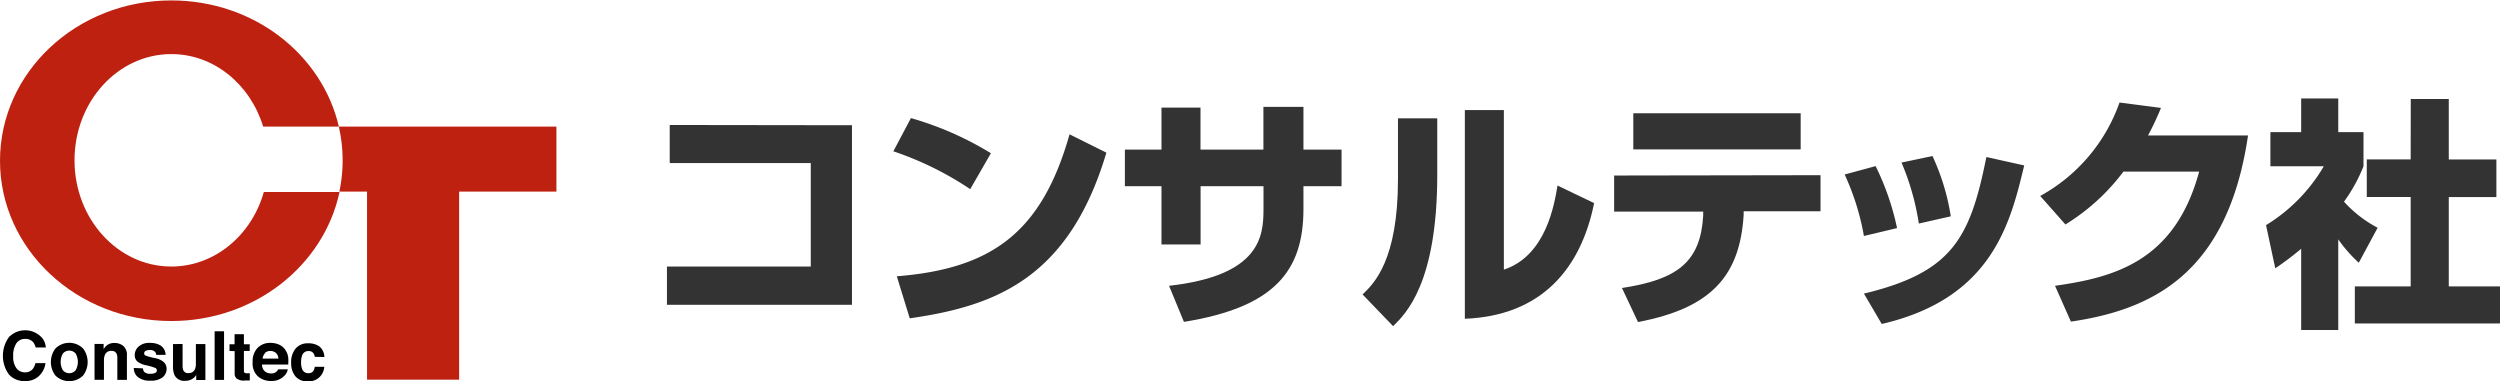
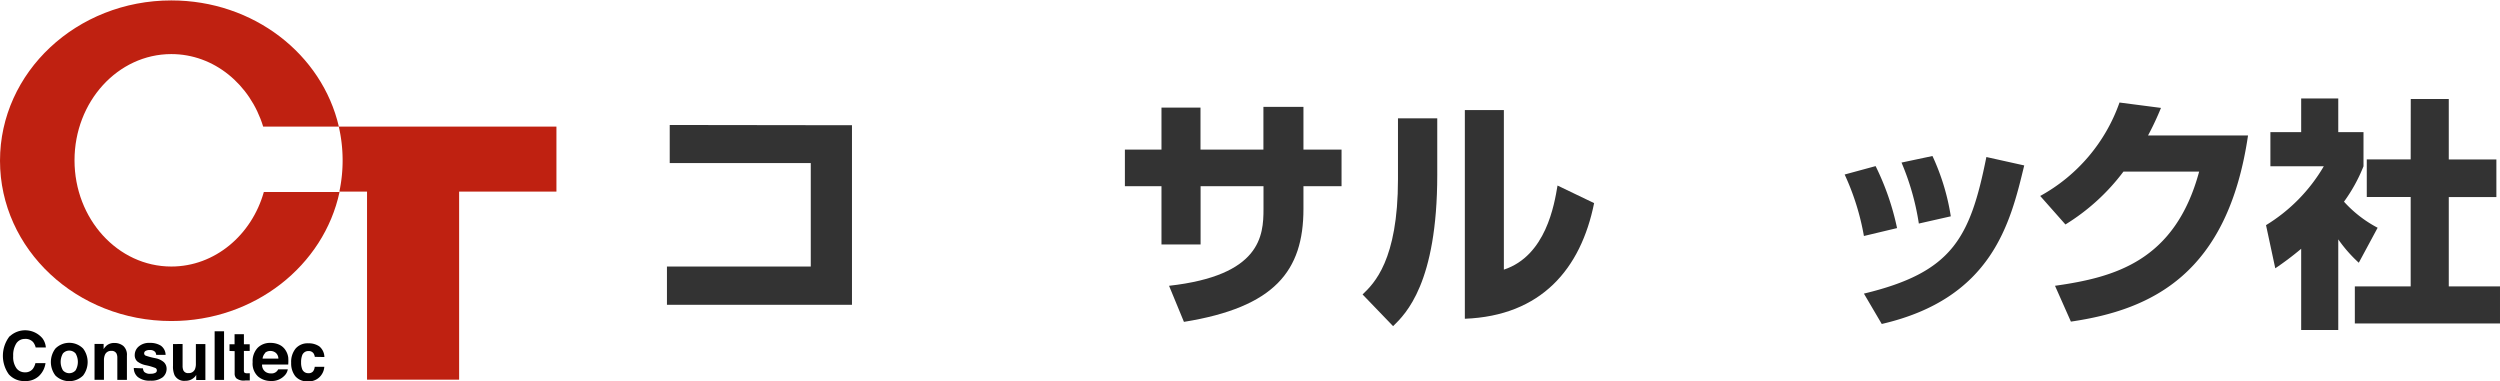
<svg xmlns="http://www.w3.org/2000/svg" id="レイヤー_1" data-name="レイヤー 1" viewBox="0 0 297.25 45.33">
  <title>株式会社コンサルテック社</title>
  <path d="M189.18,412.81a17.89,17.89,0,0,1,.07,7.73h3.29V442.9h10.95V420.54h11.57v-7.73Z" transform="translate(-148.9 -397.76)" fill="#bf2111" />
  <path d="M169.27,429.45c-6.36,0-11.51-5.66-11.51-12.63s5.15-12.63,11.51-12.63c5.08,0,9.39,3.61,10.92,8.62h9c-2-8.6-10.14-15-19.92-15-11.25,0-20.37,8.53-20.37,19.06s9.12,19.06,20.37,19.06c9.89,0,18.13-6.6,20-15.34h-9C178.83,425.7,174.45,429.45,169.27,429.45Z" transform="translate(-148.9 -397.76)" fill="#bf2111" />
-   <path d="M150.06,437.75a2.69,2.69,0,0,1,3.89.24,2.08,2.08,0,0,1,.4,1.08h-1.21a1.64,1.64,0,0,0-.3-.63,1.19,1.19,0,0,0-1-.38,1.18,1.18,0,0,0-1,.53,2.6,2.6,0,0,0-.37,1.5,2.28,2.28,0,0,0,.39,1.46,1.23,1.23,0,0,0,1,.48,1.13,1.13,0,0,0,.95-.42,1.83,1.83,0,0,0,.3-.67h1.2a2.6,2.6,0,0,1-.79,1.54,2.31,2.31,0,0,1-1.63.59,2.45,2.45,0,0,1-1.94-.8,3.79,3.79,0,0,1,.1-4.54Z" transform="translate(-148.9 -397.76)" />
+   <path d="M150.06,437.75a2.69,2.69,0,0,1,3.89.24,2.08,2.08,0,0,1,.4,1.08h-1.21a1.64,1.64,0,0,0-.3-.63,1.19,1.19,0,0,0-1-.38,1.18,1.18,0,0,0-1,.53,2.6,2.6,0,0,0-.37,1.5,2.28,2.28,0,0,0,.39,1.46,1.23,1.23,0,0,0,1,.48,1.13,1.13,0,0,0,.95-.42,1.83,1.83,0,0,0,.3-.67h1.2a2.6,2.6,0,0,1-.79,1.54,2.31,2.31,0,0,1-1.63.59,2.45,2.45,0,0,1-1.94-.8,3.79,3.79,0,0,1,.1-4.54" transform="translate(-148.9 -397.76)" />
  <path d="M158.78,442.41a2.35,2.35,0,0,1-3.29,0,2.65,2.65,0,0,1,0-3.21,2.33,2.33,0,0,1,3.29,0,2.65,2.65,0,0,1,0,3.21Zm-.89-.62a2,2,0,0,0,0-2,1,1,0,0,0-1.51,0,2,2,0,0,0,0,2,1,1,0,0,0,1.51,0Z" transform="translate(-148.9 -397.76)" />
  <path d="M163.57,438.9a1.41,1.41,0,0,1,.42,1.15v2.88h-1.14v-2.6a1.2,1.2,0,0,0-.09-.52.63.63,0,0,0-.62-.33.77.77,0,0,0-.77.48,1.67,1.67,0,0,0-.11.65v2.31h-1.12v-4.27h1.08v.62a1.89,1.89,0,0,1,.41-.47,1.41,1.41,0,0,1,.87-.26A1.64,1.64,0,0,1,163.57,438.9Z" transform="translate(-148.9 -397.76)" />
  <path d="M165.9,441.56a.74.74,0,0,0,.15.42,1,1,0,0,0,.77.22,1.18,1.18,0,0,0,.53-.1.31.31,0,0,0,.2-.29.32.32,0,0,0-.16-.29,6.42,6.42,0,0,0-1.17-.34,2.43,2.43,0,0,1-1-.45,1,1,0,0,1-.3-.77,1.33,1.33,0,0,1,.47-1,1.87,1.87,0,0,1,1.31-.43,2.41,2.41,0,0,1,1.31.32,1.37,1.37,0,0,1,.58,1.1h-1.12a.66.66,0,0,0-.12-.34.77.77,0,0,0-.63-.23.91.91,0,0,0-.52.11.33.33,0,0,0-.16.27.29.29,0,0,0,.17.28,7.14,7.14,0,0,0,1.17.31,2.14,2.14,0,0,1,1,.47,1.08,1.08,0,0,1,.33.8,1.3,1.3,0,0,1-.47,1,2.23,2.23,0,0,1-1.46.4,2.21,2.21,0,0,1-1.49-.43,1.38,1.38,0,0,1-.48-1.08Z" transform="translate(-148.9 -397.76)" />
  <path d="M170.61,438.66v2.58a1.36,1.36,0,0,0,.09.55.59.59,0,0,0,.6.33.78.78,0,0,0,.78-.46,1.68,1.68,0,0,0,.11-.66v-2.33h1.13v4.27h-1.09v-.6l-.08.12a.78.78,0,0,1-.15.17,1.55,1.55,0,0,1-.51.32,1.72,1.72,0,0,1-.57.09,1.28,1.28,0,0,1-1.27-.68,2.62,2.62,0,0,1-.18-1.11v-2.58Z" transform="translate(-148.9 -397.76)" />
  <path d="M175.54,442.93h-1.12v-5.78h1.12Z" transform="translate(-148.9 -397.76)" />
  <path d="M176.19,439.49v-.8h.6V437.5h1.11v1.19h.69v.8h-.69v2.26a.51.51,0,0,0,.07.33.73.73,0,0,0,.41.06h.22V443l-.53,0a1.42,1.42,0,0,1-1.08-.27.82.82,0,0,1-.19-.59v-2.63Z" transform="translate(-148.9 -397.76)" />
  <path d="M182.09,438.74a1.74,1.74,0,0,1,.74.63,2.1,2.1,0,0,1,.34.88,5.44,5.44,0,0,1,0,.85h-3.11a1,1,0,0,0,.45.9,1.13,1.13,0,0,0,.62.16.87.87,0,0,0,.85-.49h1.14a1.39,1.39,0,0,1-.41.77,2.08,2.08,0,0,1-1.61.62,2.33,2.33,0,0,1-1.51-.53,2.07,2.07,0,0,1-.65-1.71,2.31,2.31,0,0,1,.59-1.7,2.06,2.06,0,0,1,1.53-.59A2.43,2.43,0,0,1,182.09,438.74Zm-1.67,1a1.16,1.16,0,0,0-.3.66H182a.93.93,0,0,0-.3-.68,1,1,0,0,0-.66-.23A.89.89,0,0,0,180.42,439.71Z" transform="translate(-148.9 -397.76)" />
  <path d="M186.33,440.19a1,1,0,0,0-.16-.43.68.68,0,0,0-.59-.26.77.77,0,0,0-.77.56,2.33,2.33,0,0,0-.11.79,2.14,2.14,0,0,0,.11.75.75.75,0,0,0,.75.53.67.67,0,0,0,.56-.21,1.05,1.05,0,0,0,.2-.55h1.14a1.87,1.87,0,0,1-.37,1,1.79,1.79,0,0,1-1.56.73,1.82,1.82,0,0,1-1.52-.61,2.47,2.47,0,0,1-.49-1.59,2.51,2.51,0,0,1,.54-1.71,1.87,1.87,0,0,1,1.48-.61,2.24,2.24,0,0,1,1.32.36,1.68,1.68,0,0,1,.61,1.27Z" transform="translate(-148.9 -397.76)" />
  <path d="M250.2,412.65V434h-22v-4.55H245.3v-12.3H228.53v-4.53Z" transform="translate(-148.9 -397.76)" fill="#333" />
-   <path d="M264.26,420.25a38.22,38.22,0,0,0-9.14-4.5l2.09-3.95a38.27,38.27,0,0,1,9.51,4.18Zm-8.73,10.36c11.28-.9,17.23-5.19,20.54-16.88l4.38,2.18c-4.5,15.14-13.46,18.27-23.38,19.7Z" transform="translate(-148.9 -397.76)" fill="#333" />
  <path d="M299.12,410.47h4.76v5.08h4.53v4.35h-4.53v2.7c0,7.37-3.42,11.69-14.21,13.43l-1.77-4.29c10.91-1.22,11.23-5.95,11.23-9.14v-2.7h-7.48v6.93H287V419.9h-4.35v-4.35H287v-5h4.64v5h7.48Z" transform="translate(-148.9 -397.76)" fill="#333" />
  <path d="M319.79,418.54c0,12.88-3.74,16.53-5.25,18l-3.63-3.77c1.36-1.3,4.21-4.06,4.21-13.69v-7.25h4.67Zm7.92,11.28c5-1.65,6-7.72,6.38-10l4.35,2.09c-1.57,7.8-6.27,13.4-15.37,13.75V410.85h4.64Z" transform="translate(-148.9 -397.76)" fill="#333" />
-   <path d="M365.36,418.59v4.29h-9.14l0,.46c-.46,7.22-3.83,11.05-12.56,12.71L341.75,432c6.64-1,9.34-3.13,9.66-8.59l0-.49H340.82v-4.29ZM363,411.23v4.29h-19.9v-4.29Z" transform="translate(-148.9 -397.76)" fill="#333" />
  <path d="M370.52,425.82a29.58,29.58,0,0,0-2.29-7.31l3.68-1a31,31,0,0,1,2.55,7.37Zm0,6.85c10.47-2.52,12.62-6.53,14.56-16.24l4.5,1c-1.65,6.85-3.8,15.81-16.94,18.85Zm6.53-8.33a30.06,30.06,0,0,0-2.06-7.25l3.68-.78a26.76,26.76,0,0,1,2.18,7.17Z" transform="translate(-148.9 -397.76)" fill="#333" />
  <path d="M416.19,413.87c-2.41,16.39-11.34,20.71-21.06,22.13l-1.89-4.26c7.08-1,14.27-2.93,17.14-13.58h-9a24.91,24.91,0,0,1-6.9,6.29l-3-3.39a20.37,20.37,0,0,0,9.43-11.11l4.93.64a33.93,33.93,0,0,1-1.54,3.28Z" transform="translate(-148.9 -397.76)" fill="#333" />
  <path d="M426.92,437h-4.41v-9.66a35.68,35.68,0,0,1-3.08,2.32l-1.1-5.13a20.06,20.06,0,0,0,6.87-7h-6.35v-4.06h3.66v-4h4.41v4h3v4.06a19.08,19.08,0,0,1-2.32,4.21,14.42,14.42,0,0,0,4,3.1L429.36,429a16.64,16.64,0,0,1-2.44-2.78Zm8.62-27.47h4.52v7.19h5.66v4.47h-5.66v10.62h6.09v4.41H428.89v-4.41h6.64V421.18h-5.22v-4.47h5.22Z" transform="translate(-148.9 -397.76)" fill="#333" />
</svg>